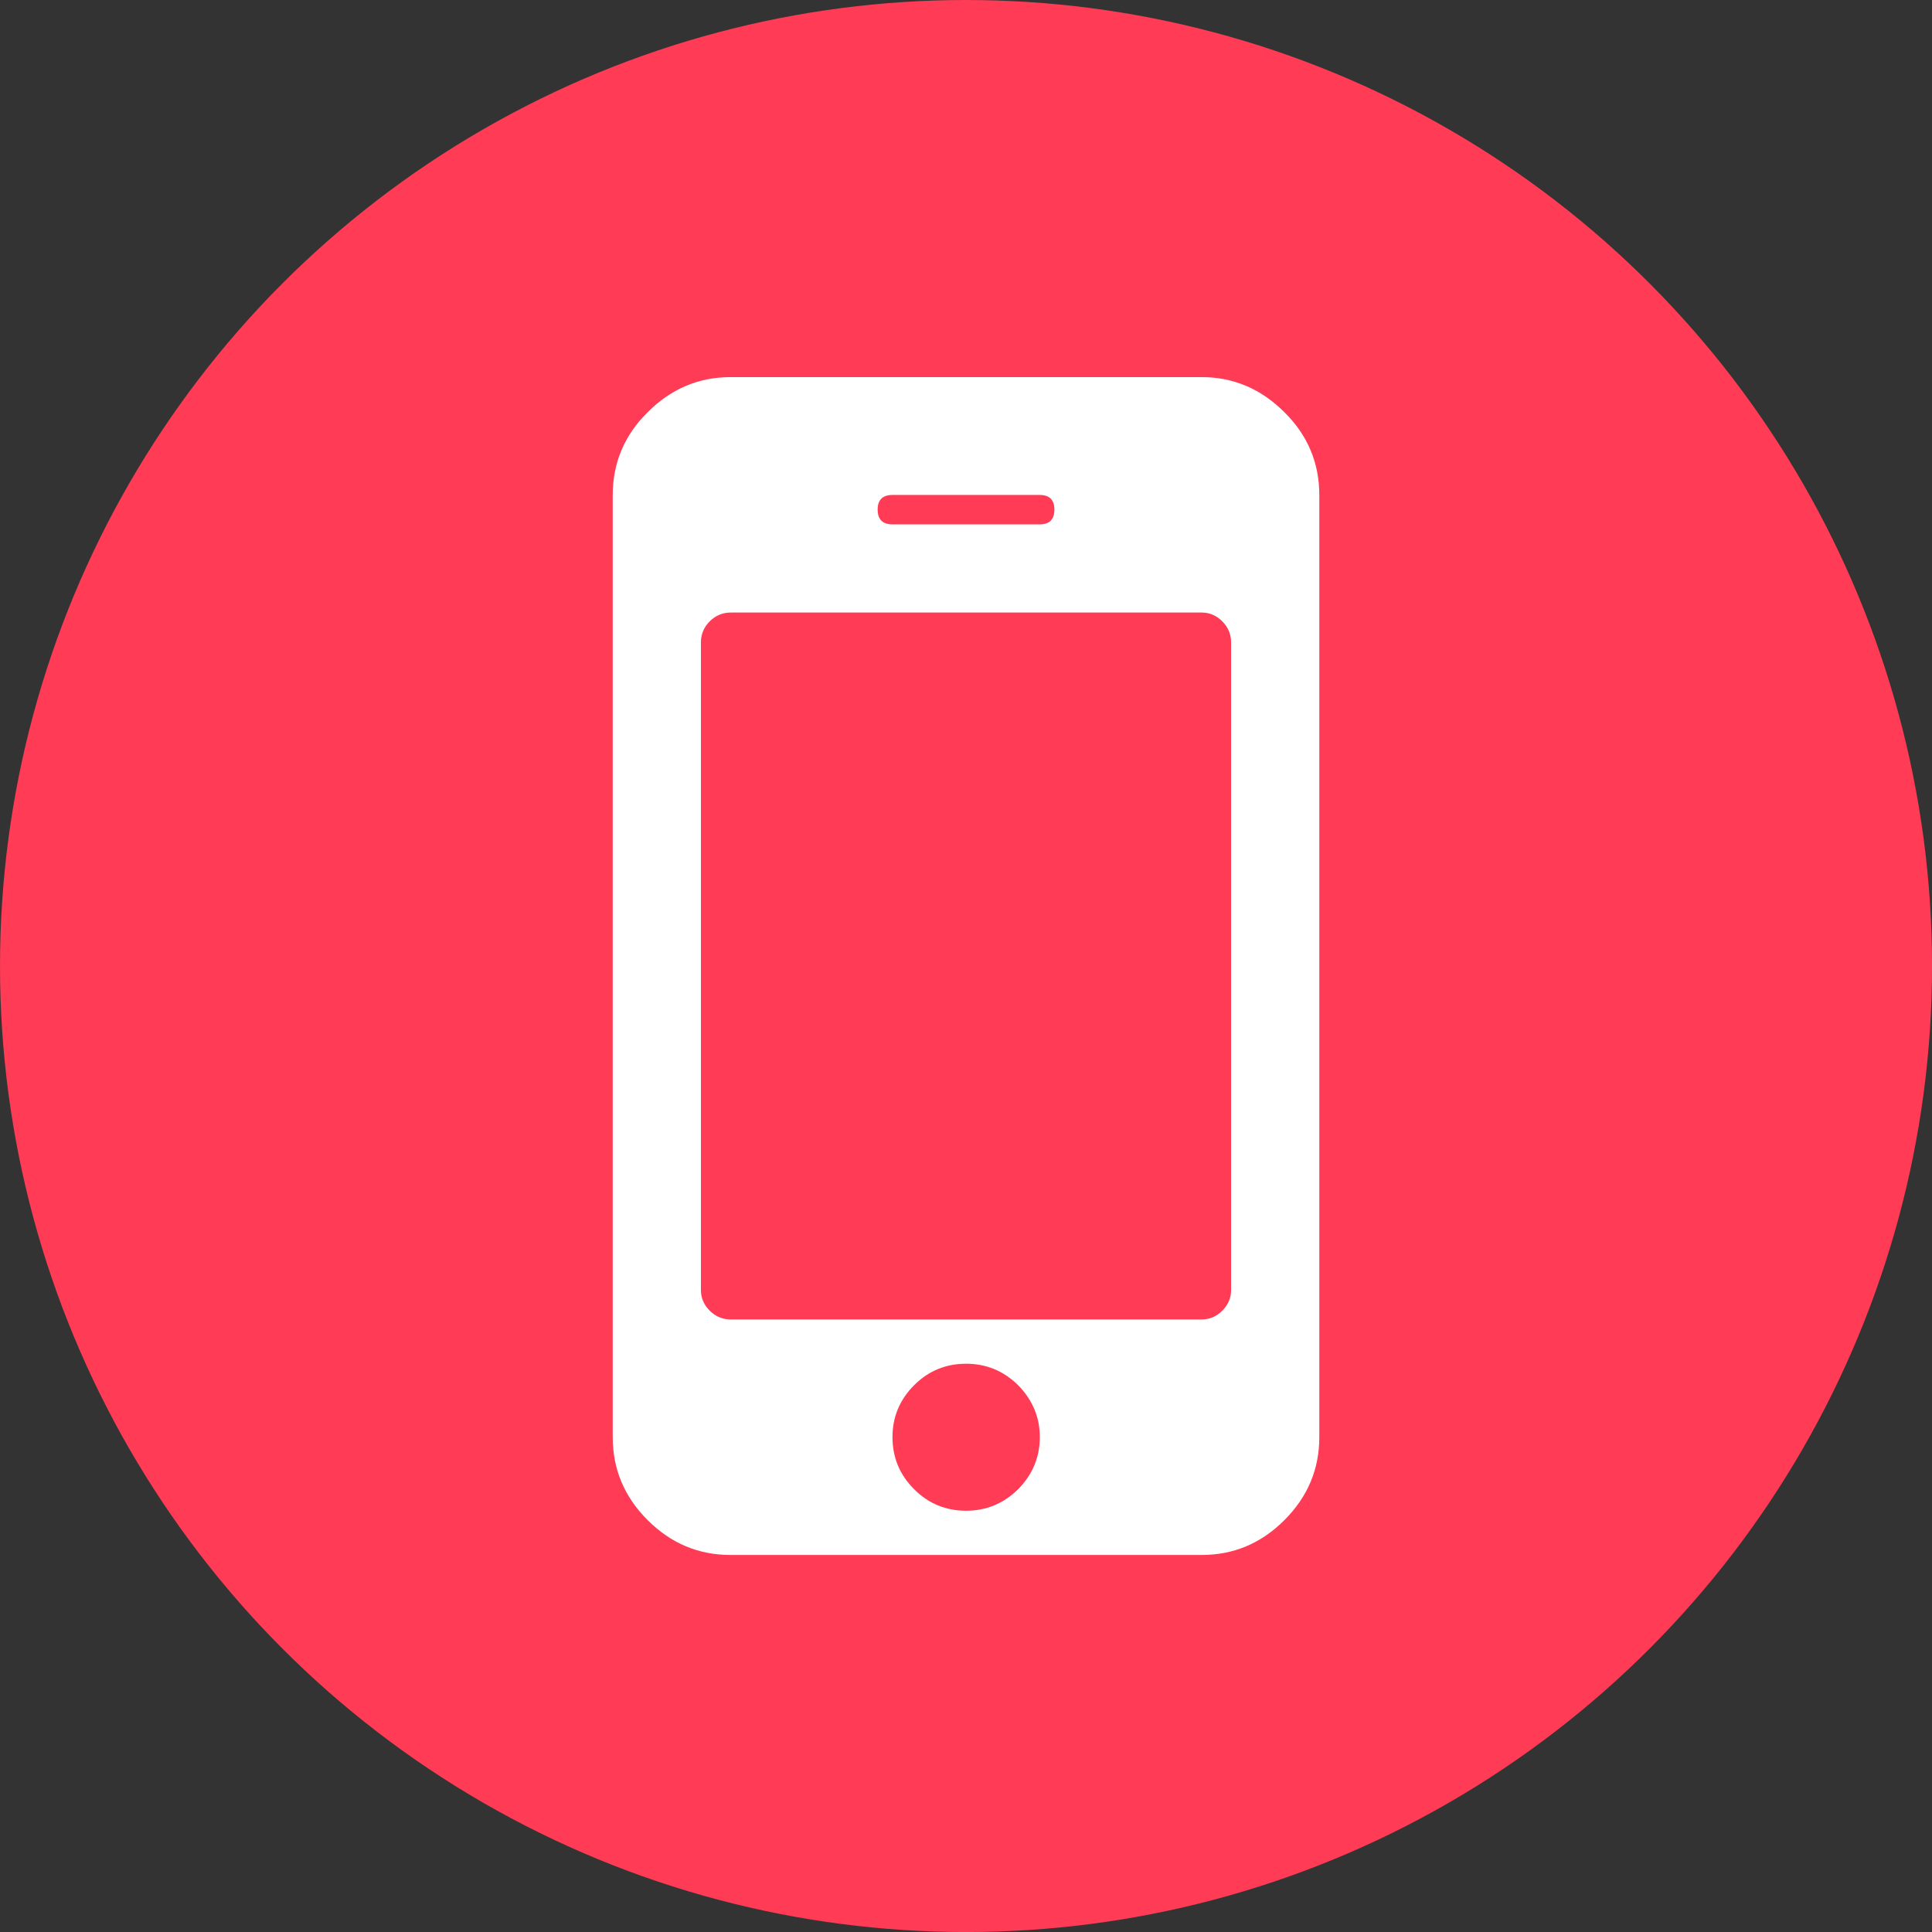
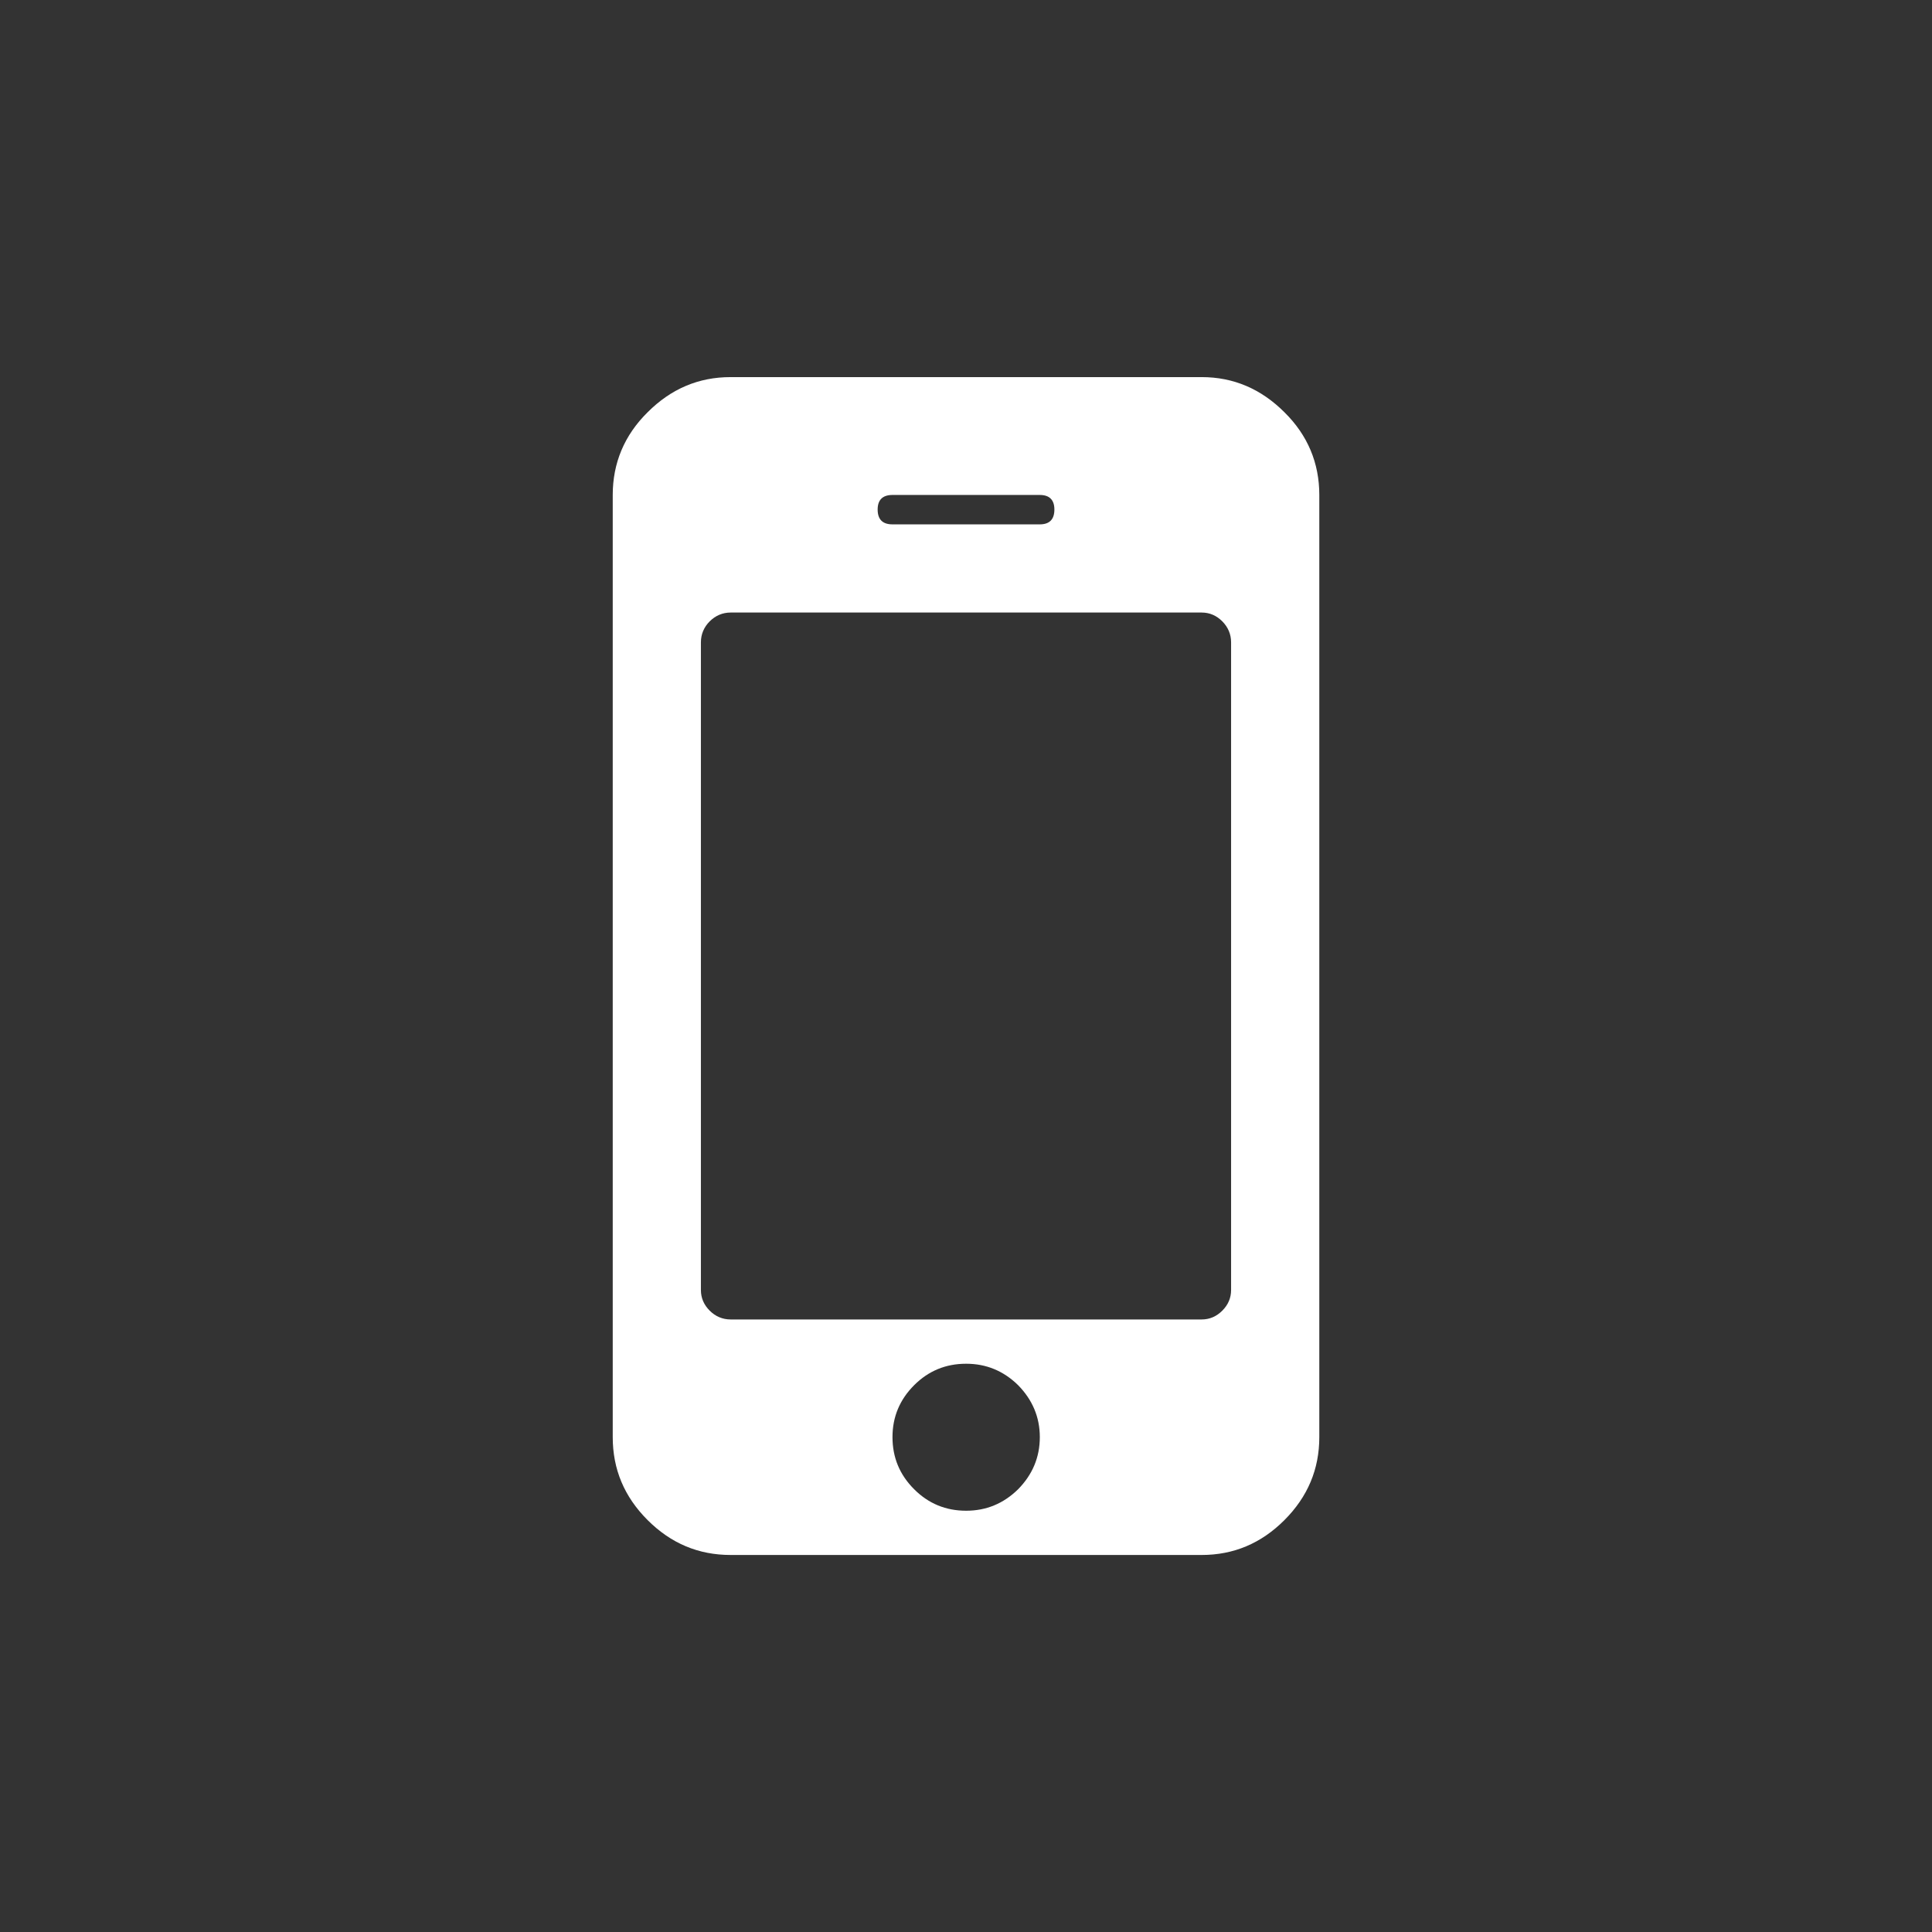
<svg xmlns="http://www.w3.org/2000/svg" xml:space="preserve" width="100%" height="100%" version="1.1" style="shape-rendering:geometricPrecision; text-rendering:geometricPrecision; image-rendering:optimizeQuality; fill-rule:evenodd; clip-rule:evenodd" viewBox="0 0 511.81 511.81">
  <rect x="0" y="0" width="511.81" height="511.81" fill="#333333" stroke="none" />
  <defs>
    <style type="text/css">
   
    .fil0 {fill:#FF3B55}
    .fil1 {fill:white;fill-rule:nonzero}
   
  </style>
  </defs>
  <g id="Layer_x0020_1">
-     <circle class="fil0" cx="255.91" cy="255.91" r="255.91" />
-     <path class="fil1" d="M269.7 394.53c3.79,-3.85 5.76,-8.44 5.76,-13.83 0,-5.31 -1.97,-9.9 -5.76,-13.76 -3.86,-3.78 -8.44,-5.67 -13.76,-5.67 -5.39,0 -9.97,1.89 -13.76,5.67 -3.86,3.86 -5.75,8.45 -5.75,13.76 0,5.39 1.89,9.98 5.75,13.83 3.79,3.79 8.37,5.68 13.76,5.68 5.31,0 9.9,-1.89 13.76,-5.68zm56.43 -52.78l0 -171.61c0,-2.11 -0.8,-4 -2.33,-5.54 -1.53,-1.53 -3.35,-2.33 -5.46,-2.33l-124.79 0c-2.11,0 -4,0.8 -5.54,2.33 -1.53,1.53 -2.33,3.43 -2.33,5.54l0 171.61c0,2.11 0.8,3.93 2.33,5.46 1.53,1.53 3.42,2.33 5.54,2.33l124.79 0c2.11,0 3.93,-0.8 5.46,-2.33 1.53,-1.53 2.33,-3.35 2.33,-5.46zm-50.67 -202.84c2.55,0 3.86,-1.31 3.86,-3.93 0,-2.55 -1.31,-3.86 -3.86,-3.86l-39.03 0c-2.62,0 -3.93,1.31 -3.93,3.86 0,2.62 1.31,3.93 3.93,3.93l39.03 0zm74.04 -7.79l0 249.58c0,8.52 -3.06,15.8 -9.24,21.99 -6.19,6.19 -13.47,9.24 -21.92,9.24l-124.79 0c-8.52,0 -15.8,-3.06 -21.99,-9.24 -6.19,-6.19 -9.24,-13.47 -9.24,-21.99l0 -249.58c0,-8.44 3.06,-15.8 9.24,-21.91 6.19,-6.19 13.47,-9.31 21.99,-9.31l124.79 0c8.45,0 15.73,3.13 21.92,9.31 6.19,6.11 9.24,13.47 9.24,21.91z" />
+     <path class="fil1" d="M269.7 394.53c3.79,-3.85 5.76,-8.44 5.76,-13.83 0,-5.31 -1.97,-9.9 -5.76,-13.76 -3.86,-3.78 -8.44,-5.67 -13.76,-5.67 -5.39,0 -9.97,1.89 -13.76,5.67 -3.86,3.86 -5.75,8.45 -5.75,13.76 0,5.39 1.89,9.98 5.75,13.83 3.79,3.79 8.37,5.68 13.76,5.68 5.31,0 9.9,-1.89 13.76,-5.68m56.43 -52.78l0 -171.61c0,-2.11 -0.8,-4 -2.33,-5.54 -1.53,-1.53 -3.35,-2.33 -5.46,-2.33l-124.79 0c-2.11,0 -4,0.8 -5.54,2.33 -1.53,1.53 -2.33,3.43 -2.33,5.54l0 171.61c0,2.11 0.8,3.93 2.33,5.46 1.53,1.53 3.42,2.33 5.54,2.33l124.79 0c2.11,0 3.93,-0.8 5.46,-2.33 1.53,-1.53 2.33,-3.35 2.33,-5.46zm-50.67 -202.84c2.55,0 3.86,-1.31 3.86,-3.93 0,-2.55 -1.31,-3.86 -3.86,-3.86l-39.03 0c-2.62,0 -3.93,1.31 -3.93,3.86 0,2.62 1.31,3.93 3.93,3.93l39.03 0zm74.04 -7.79l0 249.58c0,8.52 -3.06,15.8 -9.24,21.99 -6.19,6.19 -13.47,9.24 -21.92,9.24l-124.79 0c-8.52,0 -15.8,-3.06 -21.99,-9.24 -6.19,-6.19 -9.24,-13.47 -9.24,-21.99l0 -249.58c0,-8.44 3.06,-15.8 9.24,-21.91 6.19,-6.19 13.47,-9.31 21.99,-9.31l124.79 0c8.45,0 15.73,3.13 21.92,9.31 6.19,6.11 9.24,13.47 9.24,21.91z" />
  </g>
</svg>